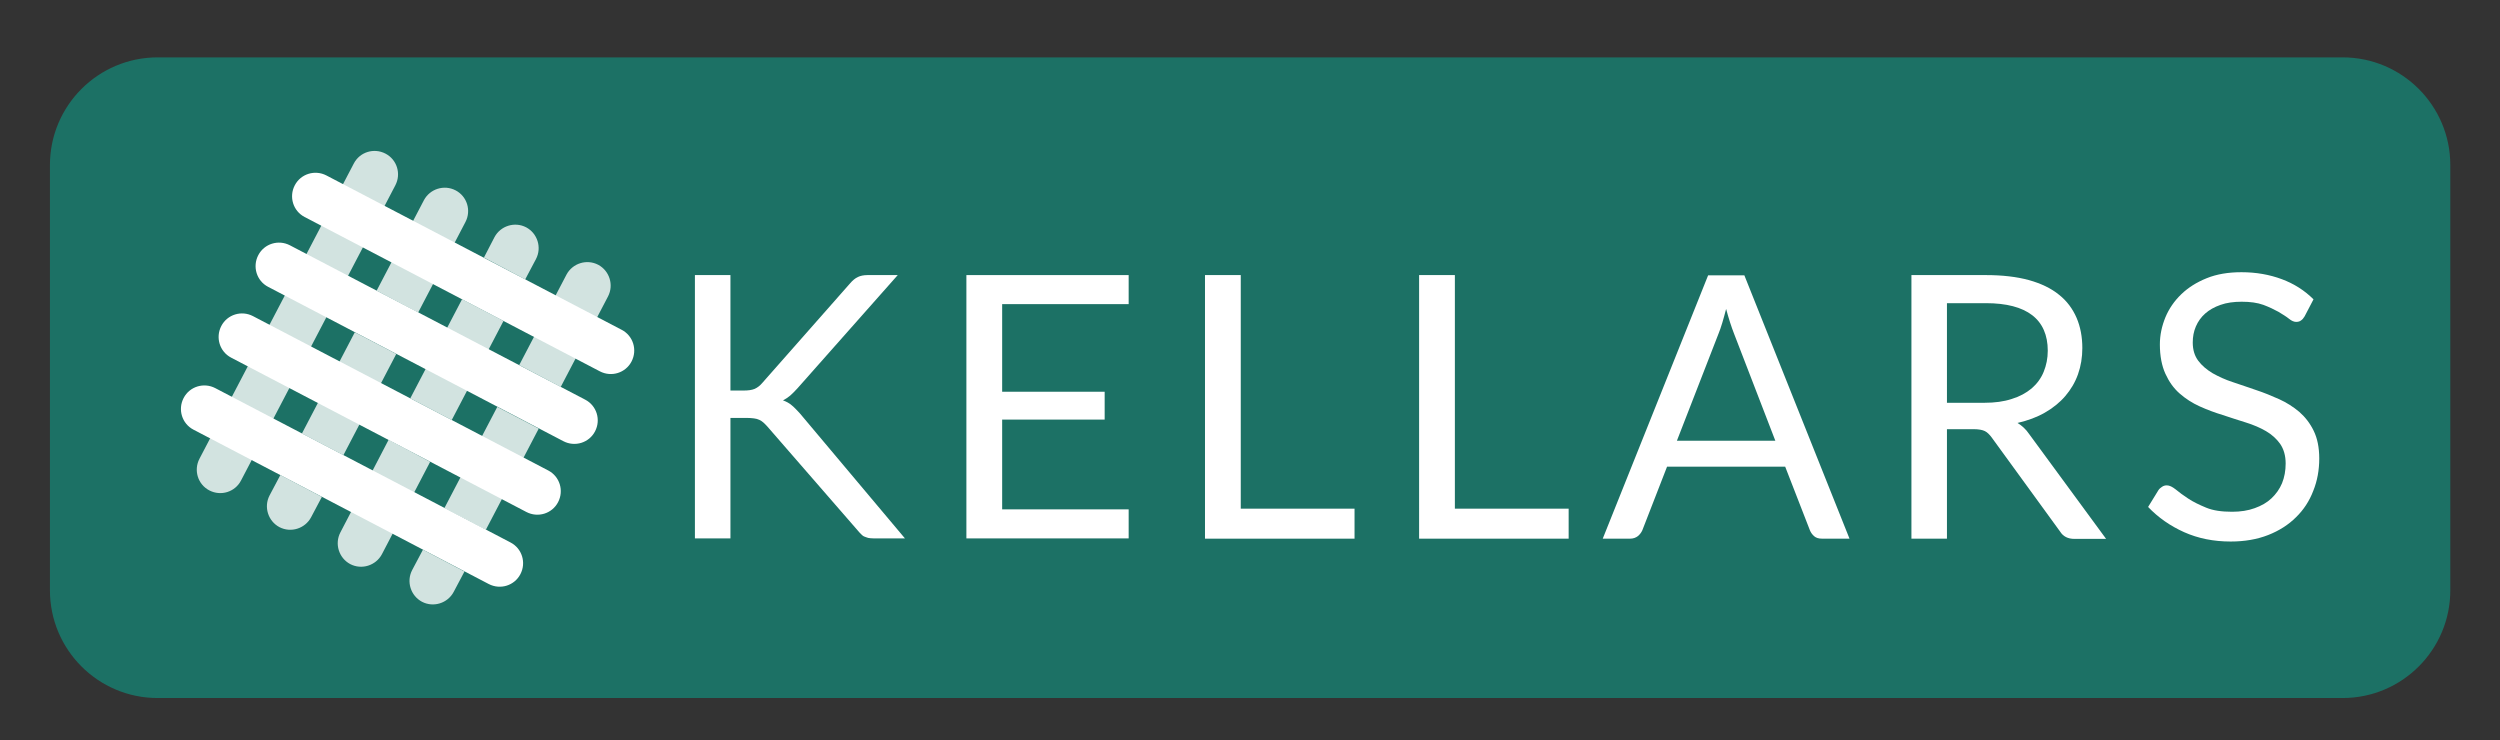
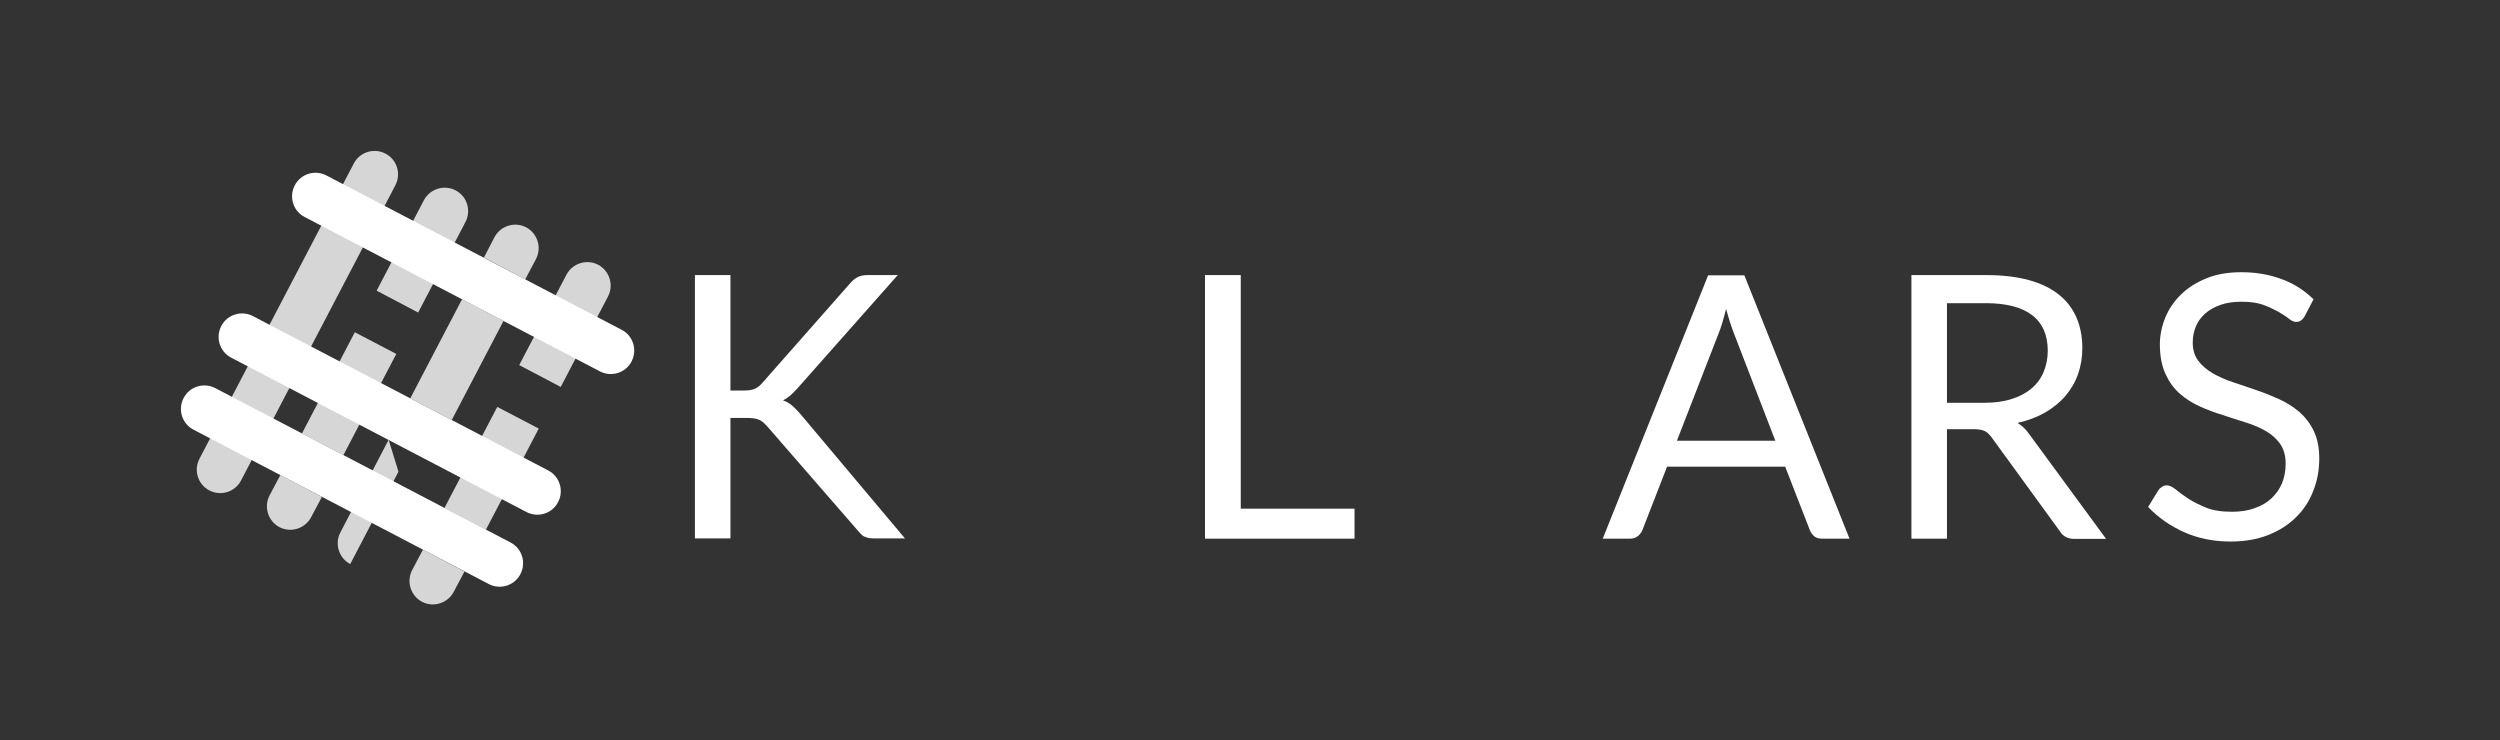
<svg xmlns="http://www.w3.org/2000/svg" version="1.1" id="Layer_1" x="0px" y="0px" viewBox="0 0 104.15 30.84" style="enable-background:new 0 0 104.15 30.84;" xml:space="preserve">
  <rect x="0" y="0" width="104.15" height="30.84" fill="#333333" stroke="none" />
  <style type="text/css">
	.st0{fill:#1C7165;}
	.st1{fill:#FFFFFF;}
	.st2{opacity:0.8;fill:#FFFFFF;}
</style>
  <g>
-     <path class="st0" d="M102.08,24.59c0,2.48-2.01,4.49-4.49,4.49H6.57c-2.48,0-4.49-2.01-4.49-4.49V6.88c0-2.48,2.01-4.49,4.49-4.49   h91.02c2.48,0,4.49,2.01,4.49,4.49V24.59z" />
    <g>
      <g>
        <path class="st1" d="M8.06,17.9c-0.48-0.25-0.66-0.84-0.41-1.32l0,0c0.25-0.48,0.84-0.66,1.32-0.41l12.3,6.43     c0.48,0.25,0.66,0.84,0.41,1.32l0,0c-0.25,0.48-0.84,0.66-1.32,0.41L8.06,17.9z" />
-         <path class="st1" d="M11.17,11.95c-0.48-0.25-0.66-0.84-0.41-1.32l0,0c0.25-0.48,0.84-0.66,1.32-0.41l12.3,6.43     c0.48,0.25,0.66,0.84,0.41,1.32l0,0c-0.25,0.48-0.84,0.66-1.32,0.41L11.17,11.95z" />
        <path class="st2" d="M10.04,20.02c-0.25,0.48-0.84,0.66-1.32,0.41l0,0c-0.48-0.25-0.66-0.84-0.41-1.32l6.43-12.3     c0.25-0.48,0.84-0.66,1.32-0.41l0,0c0.48,0.25,0.66,0.84,0.41,1.32L10.04,20.02z" />
        <path class="st1" d="M12.69,9.04c-0.48-0.25-0.66-0.84-0.41-1.32l0,0c0.25-0.48,0.84-0.66,1.32-0.41l12.3,6.43     c0.48,0.25,0.66,0.84,0.41,1.32l0,0c-0.25,0.48-0.84,0.66-1.32,0.41L12.69,9.04z" />
        <path class="st1" d="M9.63,14.9c-0.48-0.25-0.66-0.84-0.41-1.32l0,0c0.25-0.48,0.84-0.66,1.32-0.41l12.3,6.43     c0.48,0.25,0.66,0.84,0.41,1.32l0,0c-0.25,0.48-0.84,0.66-1.32,0.41L9.63,14.9z" />
        <path class="st2" d="M17.42,13.02l1.97-3.77c0.25-0.48,0.07-1.07-0.41-1.32c-0.48-0.25-1.07-0.06-1.32,0.41l-1.97,3.77     L17.42,13.02z" />
        <g>
          <rect x="12.17" y="15.43" transform="matrix(0.463 -0.886 0.886 0.463 -6.728 21.698)" class="st2" width="4.76" height="1.95" />
          <path class="st2" d="M11.68,19.79l-0.45,0.85c-0.25,0.48-0.06,1.07,0.41,1.32c0.48,0.25,1.07,0.06,1.32-0.41l0.45-0.85      L11.68,19.79z" />
        </g>
        <path class="st2" d="M21.88,11.64l0.45-0.85c0.25-0.48,0.06-1.07-0.41-1.32c-0.48-0.25-1.07-0.06-1.32,0.41l-0.44,0.85     L21.88,11.64z" />
        <g>
          <rect x="16.71" y="14.01" transform="matrix(0.463 -0.886 0.886 0.463 -3.058 24.914)" class="st2" width="4.66" height="1.95" />
-           <path class="st2" d="M16.19,18.32l-2.01,3.86c-0.25,0.48-0.06,1.07,0.41,1.32c0.48,0.25,1.07,0.06,1.32-0.41l2.01-3.85      L16.19,18.32z" />
+           <path class="st2" d="M16.19,18.32l-2.01,3.86c-0.25,0.48-0.06,1.07,0.41,1.32l2.01-3.85      L16.19,18.32z" />
        </g>
        <path class="st2" d="M23.36,16.12l1.97-3.77c0.25-0.48,0.06-1.07-0.41-1.32c-0.48-0.25-1.07-0.06-1.32,0.41l-1.97,3.77     L23.36,16.12z" />
        <g>
          <path class="st2" d="M17.62,22.9l-0.45,0.85c-0.25,0.48-0.06,1.07,0.41,1.32c0.48,0.25,1.07,0.06,1.32-0.41l0.45-0.85      L17.62,22.9z" />
          <rect x="18.11" y="18.53" transform="matrix(0.463 -0.886 0.886 0.463 -6.29 28.635)" class="st2" width="4.76" height="1.95" />
        </g>
      </g>
      <g>
        <path class="st1" d="M30.41,16.27h0.56c0.2,0,0.35-0.02,0.47-0.07c0.11-0.05,0.22-0.13,0.32-0.25l3.65-4.14     c0.11-0.13,0.22-0.22,0.33-0.27c0.1-0.05,0.24-0.08,0.4-0.08h1.26l-4.18,4.72c-0.11,0.12-0.21,0.22-0.3,0.3     c-0.1,0.08-0.2,0.15-0.3,0.2c0.14,0.05,0.27,0.12,0.37,0.21c0.11,0.09,0.22,0.21,0.34,0.34l4.37,5.2h-1.29     c-0.1,0-0.18-0.01-0.24-0.02c-0.07-0.02-0.12-0.04-0.17-0.06c-0.05-0.02-0.09-0.06-0.13-0.1c-0.04-0.04-0.08-0.08-0.12-0.13     l-3.79-4.36c-0.05-0.06-0.11-0.11-0.16-0.16c-0.05-0.04-0.1-0.08-0.17-0.11c-0.06-0.03-0.14-0.05-0.22-0.06     c-0.08-0.01-0.19-0.02-0.31-0.02h-0.67v5.02h-1.48V11.46h1.48V16.27z" />
-         <path class="st1" d="M47.02,11.46v1.21h-5.27v3.65h4.27v1.16h-4.27v3.74h5.27v1.21h-6.76V11.46H47.02z" />
        <path class="st1" d="M51.68,21.19h4.75v1.25h-6.23V11.46h1.49V21.19z" />
-         <path class="st1" d="M60.6,21.19h4.75v1.25h-6.23V11.46h1.49V21.19z" />
        <path class="st1" d="M77.05,22.44H75.9c-0.13,0-0.24-0.03-0.32-0.1c-0.08-0.07-0.14-0.15-0.18-0.25l-1.03-2.65h-4.92l-1.03,2.65     c-0.04,0.09-0.1,0.17-0.18,0.24c-0.09,0.07-0.2,0.11-0.32,0.11h-1.15l4.39-10.97h1.51L77.05,22.44z M69.86,18.36h4.1l-1.72-4.46     c-0.11-0.28-0.22-0.62-0.33-1.03c-0.05,0.21-0.11,0.4-0.16,0.58c-0.05,0.18-0.11,0.33-0.16,0.46L69.86,18.36z" />
        <path class="st1" d="M81.11,17.86v4.58h-1.48V11.46h3.1c0.69,0,1.29,0.07,1.8,0.21c0.5,0.14,0.92,0.34,1.25,0.61     c0.33,0.26,0.57,0.59,0.73,0.96c0.16,0.37,0.24,0.8,0.24,1.26c0,0.39-0.06,0.75-0.18,1.09c-0.12,0.34-0.3,0.64-0.53,0.91     c-0.23,0.27-0.52,0.5-0.85,0.69c-0.33,0.19-0.71,0.33-1.14,0.43c0.18,0.11,0.35,0.26,0.49,0.47l3.2,4.36h-1.32     c-0.27,0-0.47-0.1-0.6-0.31l-2.85-3.92c-0.09-0.12-0.18-0.21-0.28-0.26c-0.1-0.05-0.26-0.08-0.46-0.08H81.11z M81.11,16.78h1.56     c0.43,0,0.81-0.05,1.14-0.16c0.33-0.1,0.6-0.25,0.83-0.44c0.22-0.19,0.39-0.42,0.5-0.69c0.11-0.27,0.17-0.56,0.17-0.88     c0-0.65-0.22-1.15-0.65-1.48c-0.43-0.33-1.07-0.5-1.93-0.5h-1.62V16.78z" />
        <path class="st1" d="M96.01,13.18c-0.05,0.08-0.09,0.13-0.15,0.17c-0.05,0.04-0.12,0.06-0.2,0.06c-0.09,0-0.19-0.04-0.3-0.13     c-0.11-0.09-0.26-0.18-0.44-0.29c-0.18-0.1-0.39-0.2-0.63-0.29c-0.25-0.09-0.55-0.13-0.9-0.13c-0.33,0-0.63,0.04-0.88,0.13     c-0.26,0.09-0.47,0.21-0.64,0.36c-0.17,0.15-0.3,0.33-0.39,0.54c-0.09,0.21-0.13,0.43-0.13,0.67c0,0.31,0.08,0.56,0.23,0.76     c0.15,0.2,0.35,0.37,0.6,0.52c0.25,0.14,0.53,0.27,0.84,0.37c0.31,0.11,0.64,0.21,0.97,0.33c0.33,0.11,0.65,0.24,0.96,0.38     c0.31,0.14,0.59,0.32,0.84,0.53c0.25,0.22,0.45,0.48,0.6,0.79c0.15,0.31,0.23,0.69,0.23,1.15c0,0.48-0.08,0.93-0.25,1.35     c-0.16,0.42-0.4,0.79-0.72,1.1c-0.31,0.31-0.7,0.56-1.16,0.74c-0.46,0.18-0.98,0.27-1.56,0.27c-0.71,0-1.36-0.13-1.94-0.39     c-0.58-0.26-1.08-0.61-1.5-1.05l0.43-0.7c0.04-0.06,0.09-0.1,0.15-0.14c0.06-0.04,0.12-0.06,0.2-0.06c0.11,0,0.23,0.06,0.37,0.17     c0.14,0.12,0.31,0.24,0.52,0.38c0.21,0.14,0.46,0.26,0.75,0.38c0.29,0.12,0.65,0.17,1.08,0.17c0.35,0,0.67-0.05,0.94-0.15     c0.28-0.1,0.51-0.23,0.7-0.41c0.19-0.18,0.34-0.39,0.44-0.63c0.1-0.25,0.15-0.52,0.15-0.82c0-0.33-0.08-0.6-0.23-0.82     c-0.15-0.21-0.35-0.39-0.59-0.53c-0.24-0.14-0.52-0.26-0.84-0.36c-0.31-0.1-0.64-0.2-0.96-0.31c-0.33-0.1-0.65-0.22-0.96-0.36     c-0.31-0.14-0.59-0.32-0.84-0.54c-0.25-0.22-0.44-0.49-0.59-0.82c-0.15-0.33-0.23-0.74-0.23-1.22c0-0.39,0.08-0.76,0.23-1.13     c0.15-0.36,0.37-0.68,0.66-0.96c0.29-0.28,0.64-0.5,1.06-0.67c0.42-0.17,0.9-0.25,1.45-0.25c0.61,0,1.17,0.1,1.68,0.29     c0.51,0.19,0.95,0.47,1.32,0.84L96.01,13.18z" />
      </g>
    </g>
  </g>
</svg>